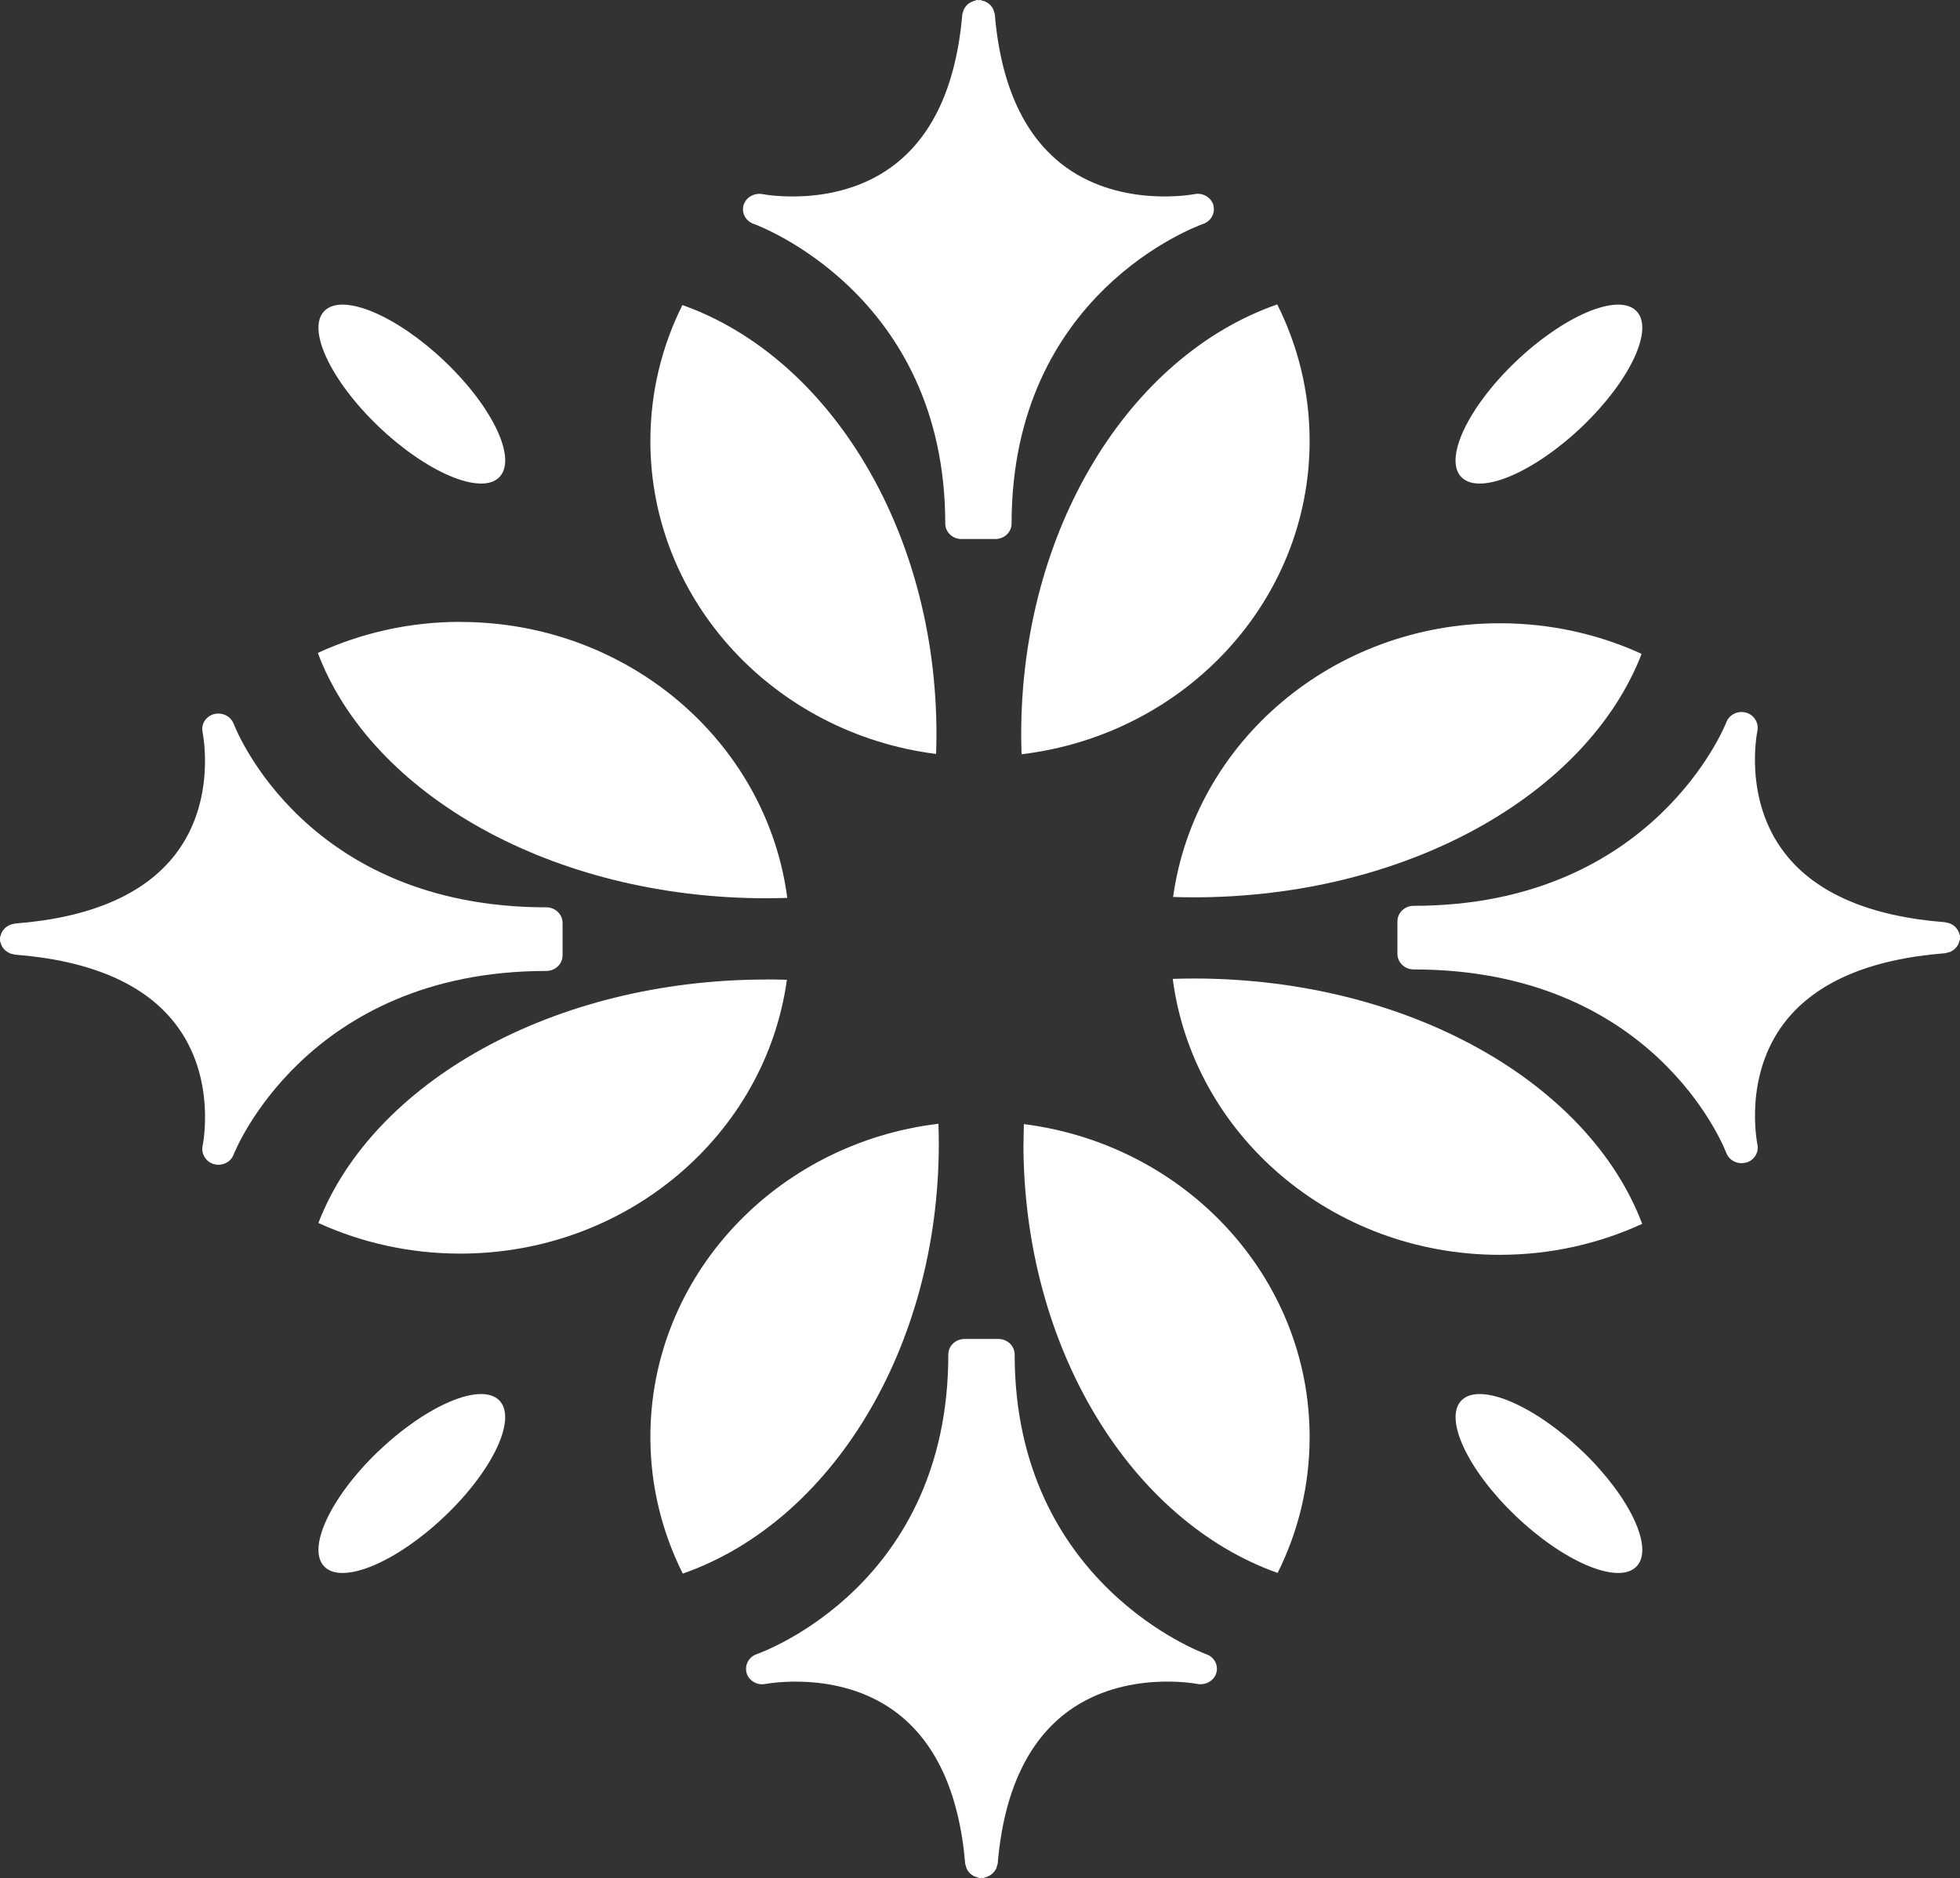
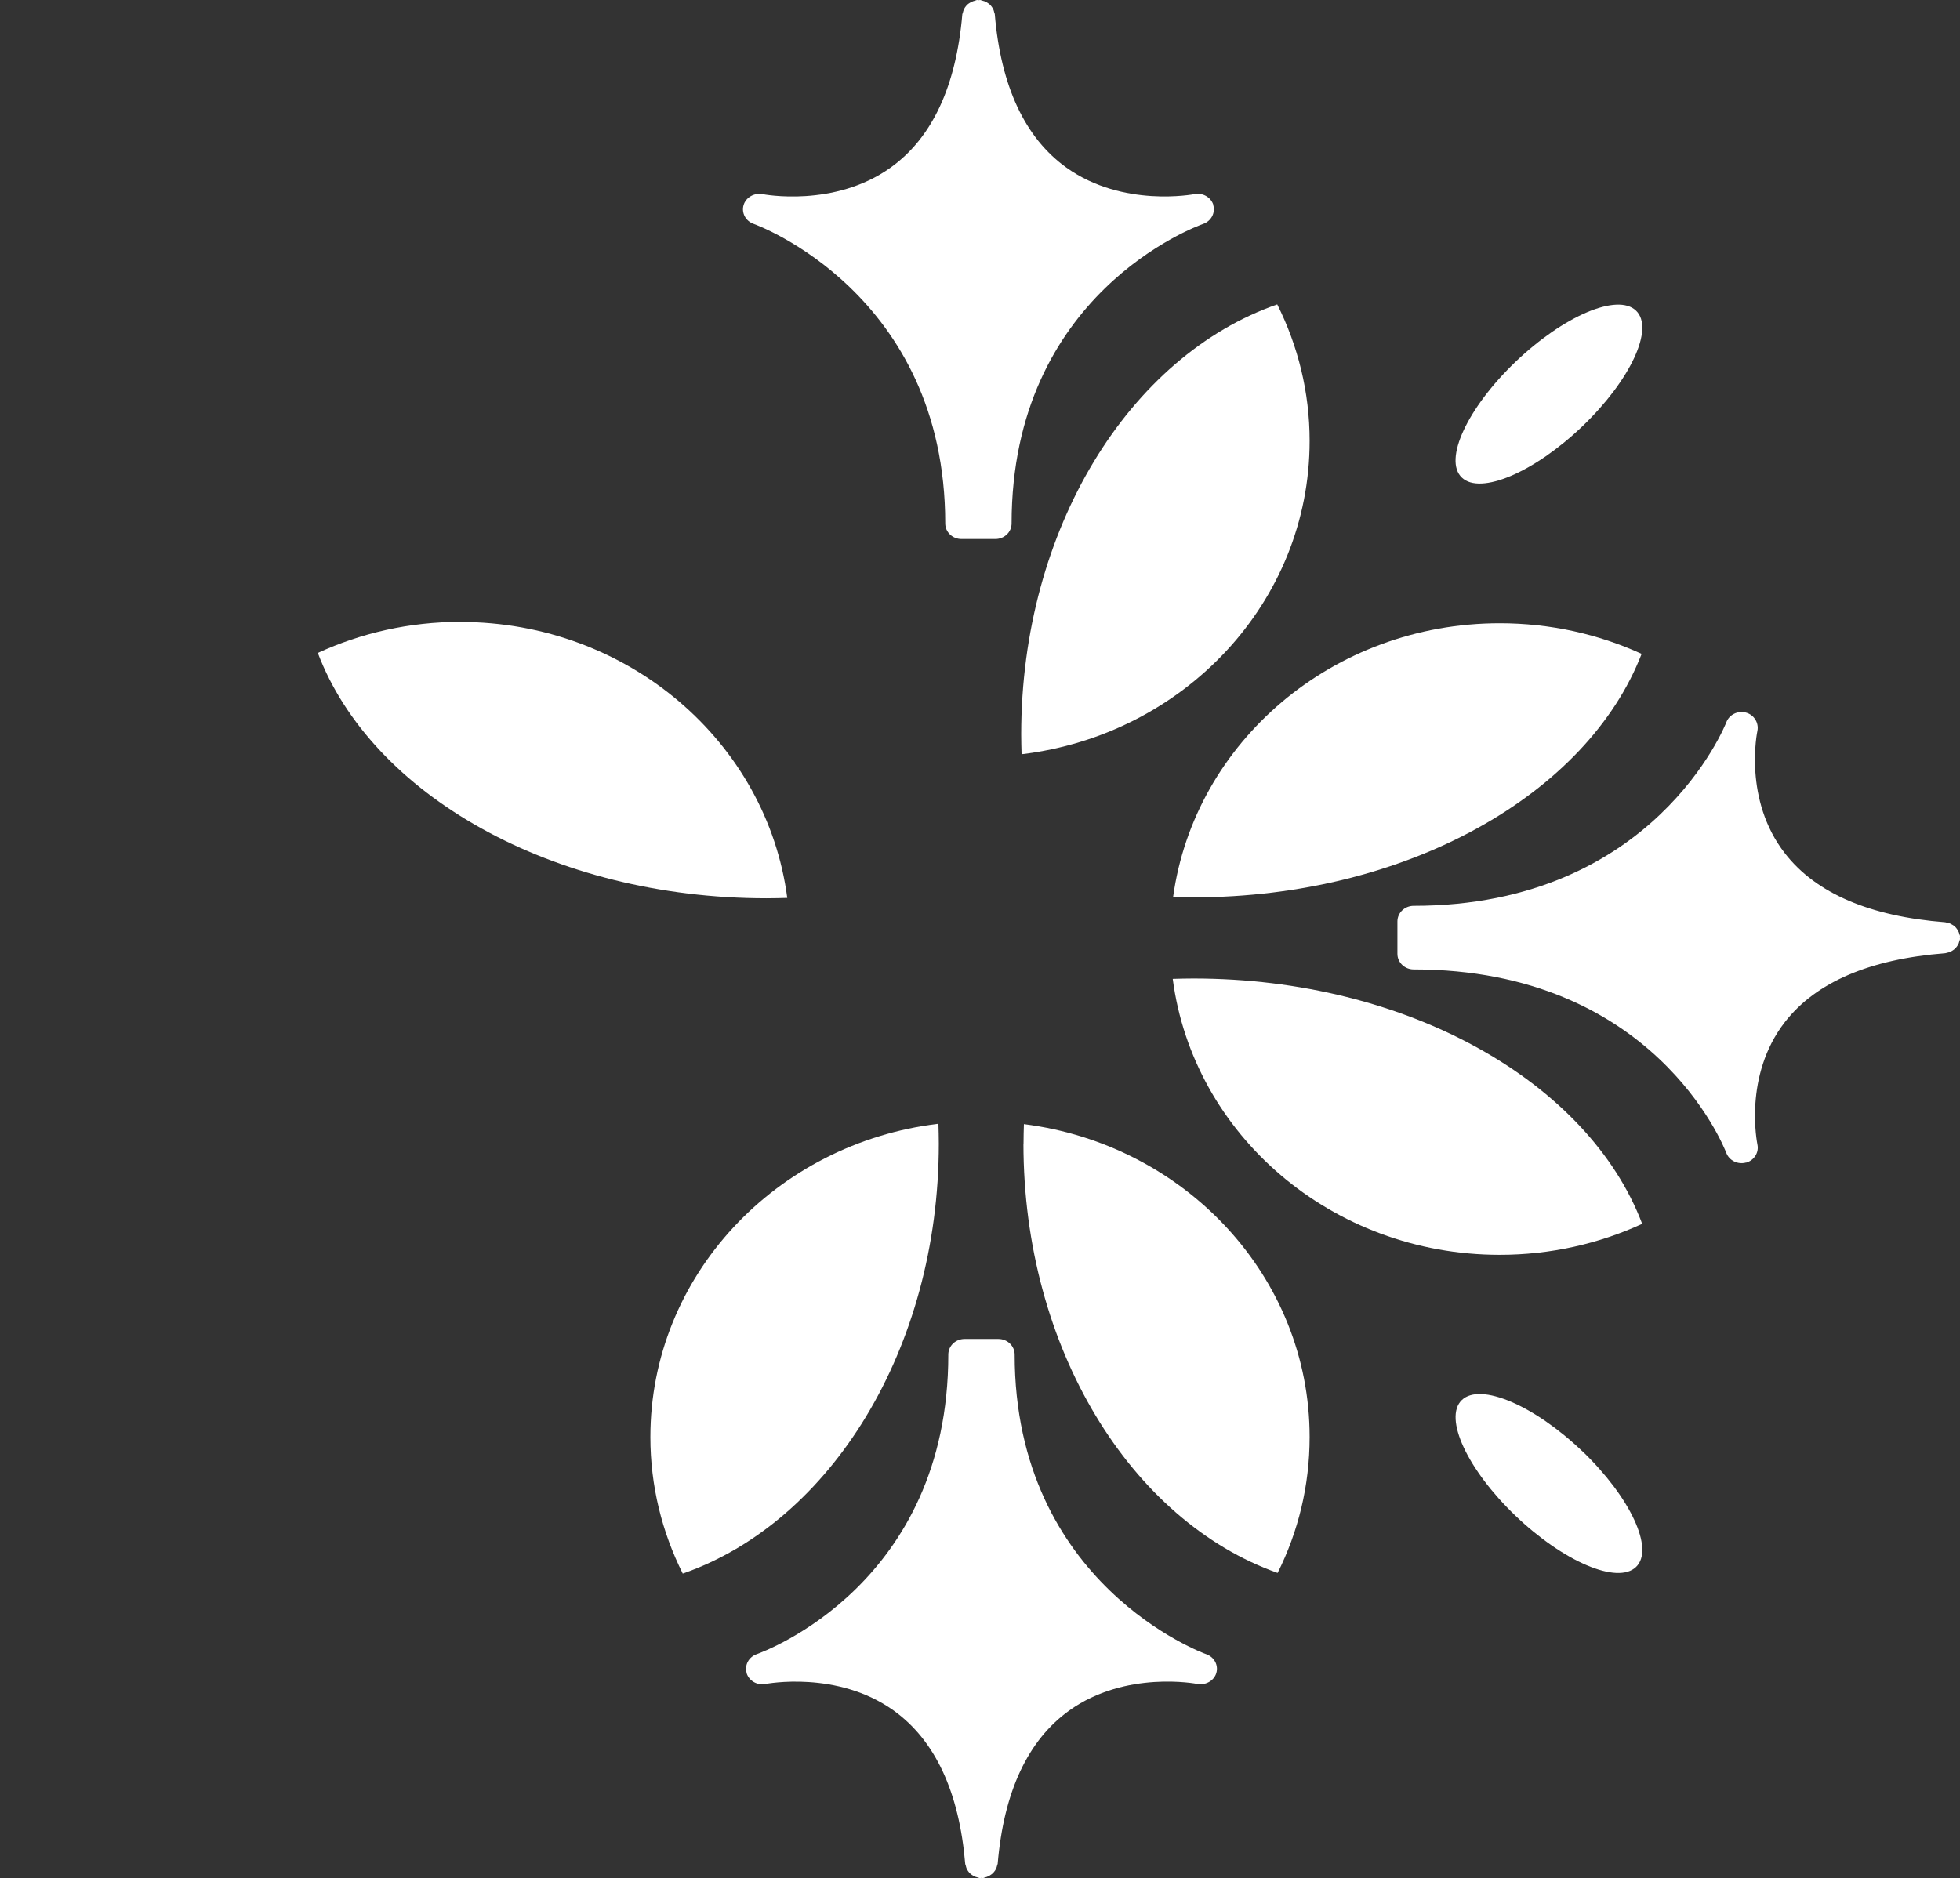
<svg xmlns="http://www.w3.org/2000/svg" id="Livello_1" viewBox="0 0 210.05 201.32">
  <rect x="0" y="0" width="210.05" height="201.32" fill="#333333" stroke="none" />
  <defs>
    <style>
      .cls-1 {
        fill: #fff;
      }
    </style>
  </defs>
  <path class="cls-1" d="M130.04,21.98c-.26-.84-1.15-1.35-2.03-1.17-.09.01-7.68,1.48-13.72-2.84-4.44-3.18-7.03-8.71-7.68-16.44,0-.07-.04-.13-.06-.19-.02-.11-.05-.21-.09-.31s-.1-.19-.16-.28c-.06-.09-.13-.17-.21-.25-.07-.06-.14-.12-.22-.17-.11-.08-.22-.14-.35-.19-.08-.03-.16-.05-.24-.07-.09-.02-.17-.07-.26-.07-.05,0-.09.02-.14.02-.05,0-.09-.02-.14-.02-.1,0-.18.05-.28.08-.06.02-.12.03-.17.05-.17.06-.32.14-.46.24-.04.03-.07.05-.11.08-.12.1-.21.22-.3.34-.04.07-.08.13-.12.21-.05.11-.08.23-.11.35-.01.06-.05.11-.06.18-.66,7.73-3.24,13.26-7.69,16.44-6.04,4.32-13.63,2.86-13.72,2.84-.87-.16-1.78.33-2.03,1.17-.25.84.22,1.72,1.08,2.02.21.07,20.53,7.44,20.53,32.12,0,.92.78,1.66,1.74,1.66h3.63c.96,0,1.74-.74,1.74-1.66,0-24.59,19.7-31.82,20.54-32.12.85-.3,1.32-1.18,1.07-2.02" />
  <path class="cls-1" d="M169.59,45.69c-5.16,4.94-10.95,7.41-12.93,5.5-1.99-1.9.59-7.45,5.74-12.39,5.16-4.94,10.95-7.41,12.93-5.5,1.99,1.9-.59,7.45-5.74,12.39" />
-   <path class="cls-1" d="M40.54,45.69c5.16,4.94,10.95,7.41,12.93,5.5,1.99-1.9-.58-7.45-5.74-12.39-5.16-4.94-10.95-7.41-12.93-5.5-1.99,1.9.59,7.45,5.74,12.39" />
-   <path class="cls-1" d="M40.54,155.58c5.16-4.94,10.95-7.41,12.93-5.5s-.58,7.45-5.74,12.39c-5.16,4.94-10.95,7.41-12.93,5.5-1.99-1.9.59-7.45,5.74-12.4" />
  <path class="cls-1" d="M169.59,155.58c-5.16-4.94-10.95-7.41-12.93-5.5s.59,7.45,5.74,12.39c5.16,4.94,10.95,7.41,12.93,5.5,1.99-1.9-.59-7.45-5.74-12.4" />
-   <path class="cls-1" d="M100.36,78.73c0,.7-.02,1.39-.04,2.09-17.3-2.19-30.62-16.39-30.62-33.55,0-5.22,1.23-10.15,3.43-14.57,15.7,5.57,27.23,24.09,27.23,46.03" />
  <path class="cls-1" d="M140.35,47.27c0,17.26-13.46,31.5-30.87,33.58-.02-.72-.04-1.41-.04-2.13,0-22.04,11.63-40.59,27.44-46.09,2.22,4.44,3.47,9.4,3.47,14.63" />
  <path class="cls-1" d="M187.12,124.63c.88-.24,1.4-1.1,1.22-1.94-.01-.08-1.55-7.36,2.96-13.15,3.32-4.26,9.09-6.73,17.16-7.36.07,0,.13-.04.2-.05.11-.02.22-.05.32-.09.1-.04.2-.1.29-.16.09-.06.18-.12.26-.2.07-.07.12-.14.18-.21.08-.11.14-.21.2-.34.03-.07.05-.15.07-.23.02-.09.07-.16.08-.25,0-.04-.02-.09-.02-.13,0-.05.02-.09.02-.14,0-.1-.06-.18-.08-.27-.02-.06-.03-.11-.05-.16-.06-.16-.15-.31-.26-.44-.03-.03-.05-.07-.08-.1-.11-.11-.22-.21-.36-.28-.07-.04-.14-.08-.21-.12-.12-.05-.24-.08-.37-.1-.06-.01-.12-.05-.19-.05-8.07-.63-13.84-3.1-17.16-7.37-4.51-5.78-2.98-13.06-2.96-13.15.17-.83-.35-1.71-1.22-1.95-.88-.24-1.8.21-2.11,1.03-.07.2-7.76,19.68-33.51,19.68-.96,0-1.74.75-1.74,1.67v3.48c0,.92.78,1.67,1.74,1.67,25.66,0,33.2,18.88,33.51,19.68.32.82,1.24,1.26,2.11,1.02" />
  <path class="cls-1" d="M127.9,96.19c-.73,0-1.45-.02-2.18-.04,2.29-16.58,17.1-29.34,35-29.34,5.44,0,10.59,1.17,15.21,3.28-5.82,15.05-25.14,26.1-48.03,26.1" />
  <path class="cls-1" d="M160.72,134.51c-18.01,0-32.86-12.9-35.04-29.58.75-.02,1.47-.04,2.22-.04,23,0,42.36,11.15,48.09,26.3-4.63,2.13-9.81,3.32-15.27,3.32" />
  <path class="cls-1" d="M80.01,179.34c.25.84,1.15,1.35,2.03,1.17.09-.01,7.68-1.48,13.72,2.84,4.44,3.18,7.03,8.71,7.68,16.44,0,.07.04.13.06.19.02.11.05.21.09.31s.1.19.16.28c.06.09.13.17.21.25.07.06.14.12.22.17.11.08.22.14.35.19.08.03.16.05.24.07.09.02.17.07.26.07.05,0,.09-.02.14-.02.05,0,.09.02.14.02.1,0,.18-.05.28-.08.06-.01.12-.03.17-.05.17-.06.32-.14.46-.25.04-.03.07-.05.11-.08.12-.1.21-.22.3-.34.04-.07.08-.13.12-.2.05-.11.08-.23.11-.35.01-.06.05-.11.06-.18.65-7.73,3.24-13.26,7.68-16.44,6.04-4.32,13.63-2.86,13.72-2.84.87.16,1.78-.33,2.03-1.17.25-.84-.22-1.72-1.08-2.02-.21-.07-20.53-7.44-20.53-32.12,0-.92-.78-1.67-1.74-1.67h-3.63c-.96,0-1.74.74-1.74,1.67,0,24.59-19.7,31.82-20.54,32.12-.85.3-1.32,1.18-1.07,2.02" />
-   <path class="cls-1" d="M22.93,76.55c-.88.24-1.41,1.1-1.22,1.94.01.08,1.55,7.36-2.96,13.15-3.32,4.26-9.09,6.74-17.16,7.36-.07,0-.13.04-.2.05-.11.02-.22.05-.32.09-.1.04-.2.1-.29.16-.09.06-.18.12-.26.2-.07.07-.12.14-.18.21-.08.1-.14.21-.2.34-.03.07-.05.15-.07.23-.02.09-.07.16-.08.25,0,.05.02.09.02.13,0,.05-.02.09-.02.14,0,.1.06.18.08.27.02.06.03.11.05.17.06.16.15.31.26.44.03.04.05.07.08.1.11.11.22.2.36.28.07.04.14.08.21.12.12.05.24.08.37.1.06.01.12.05.19.05,8.07.63,13.84,3.1,17.16,7.36,4.51,5.78,2.98,13.06,2.96,13.15-.17.83.35,1.71,1.22,1.95.88.24,1.8-.21,2.11-1.03.07-.2,7.76-19.68,33.51-19.68.96,0,1.74-.75,1.74-1.67v-3.48c0-.92-.78-1.67-1.74-1.67-25.66,0-33.2-18.88-33.51-19.68-.32-.82-1.24-1.26-2.11-1.03" />
-   <path class="cls-1" d="M82.15,104.99c.73,0,1.45.02,2.18.04-2.29,16.58-17.1,29.35-35,29.35-5.44,0-10.6-1.18-15.21-3.28,5.82-15.05,25.14-26.1,48.03-26.1" />
  <path class="cls-1" d="M49.33,66.67c18.01,0,32.86,12.9,35.04,29.58-.75.02-1.47.04-2.22.04-23,0-42.36-11.15-48.09-26.3,4.63-2.13,9.81-3.33,15.27-3.33" />
  <path class="cls-1" d="M109.69,122.59c0-.7.02-1.39.04-2.09,17.3,2.19,30.62,16.39,30.62,33.54,0,5.22-1.22,10.15-3.43,14.57-15.71-5.58-27.24-24.09-27.24-46.03" />
  <path class="cls-1" d="M69.7,154.04c0-17.26,13.46-31.49,30.87-33.58.02.72.04,1.41.04,2.13,0,22.04-11.63,40.59-27.44,46.09-2.22-4.44-3.47-9.4-3.47-14.63" />
</svg>